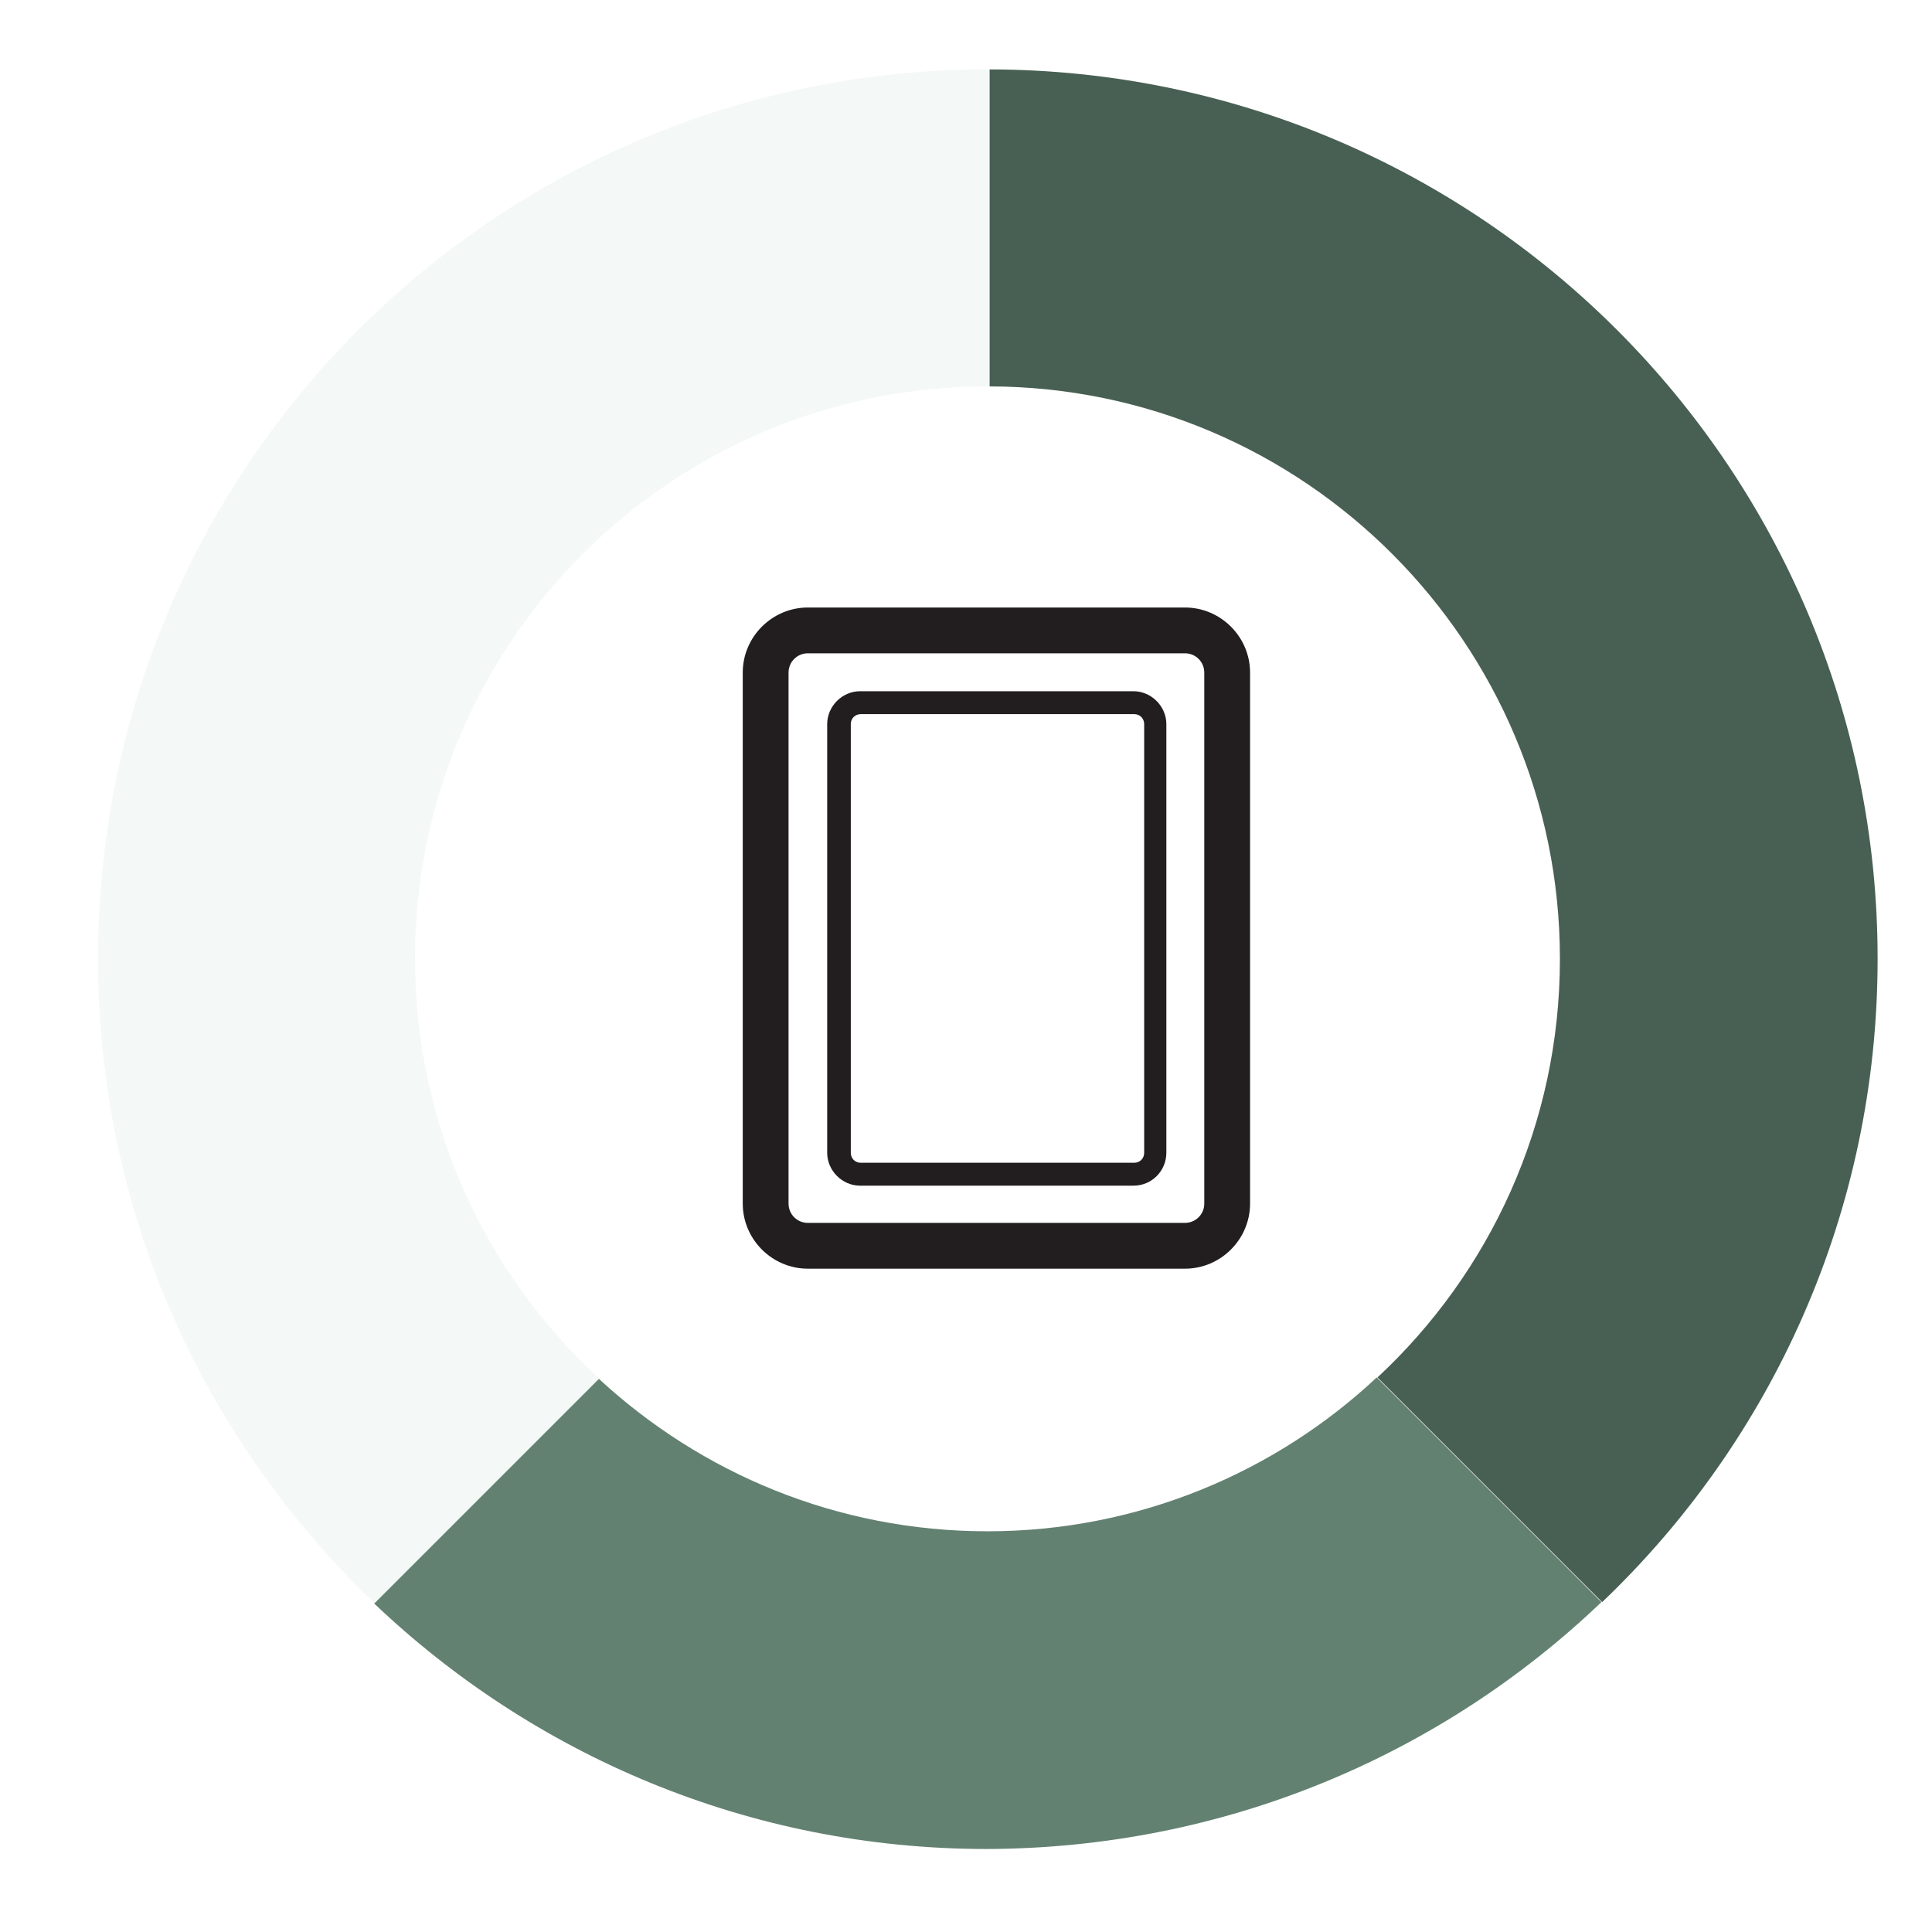
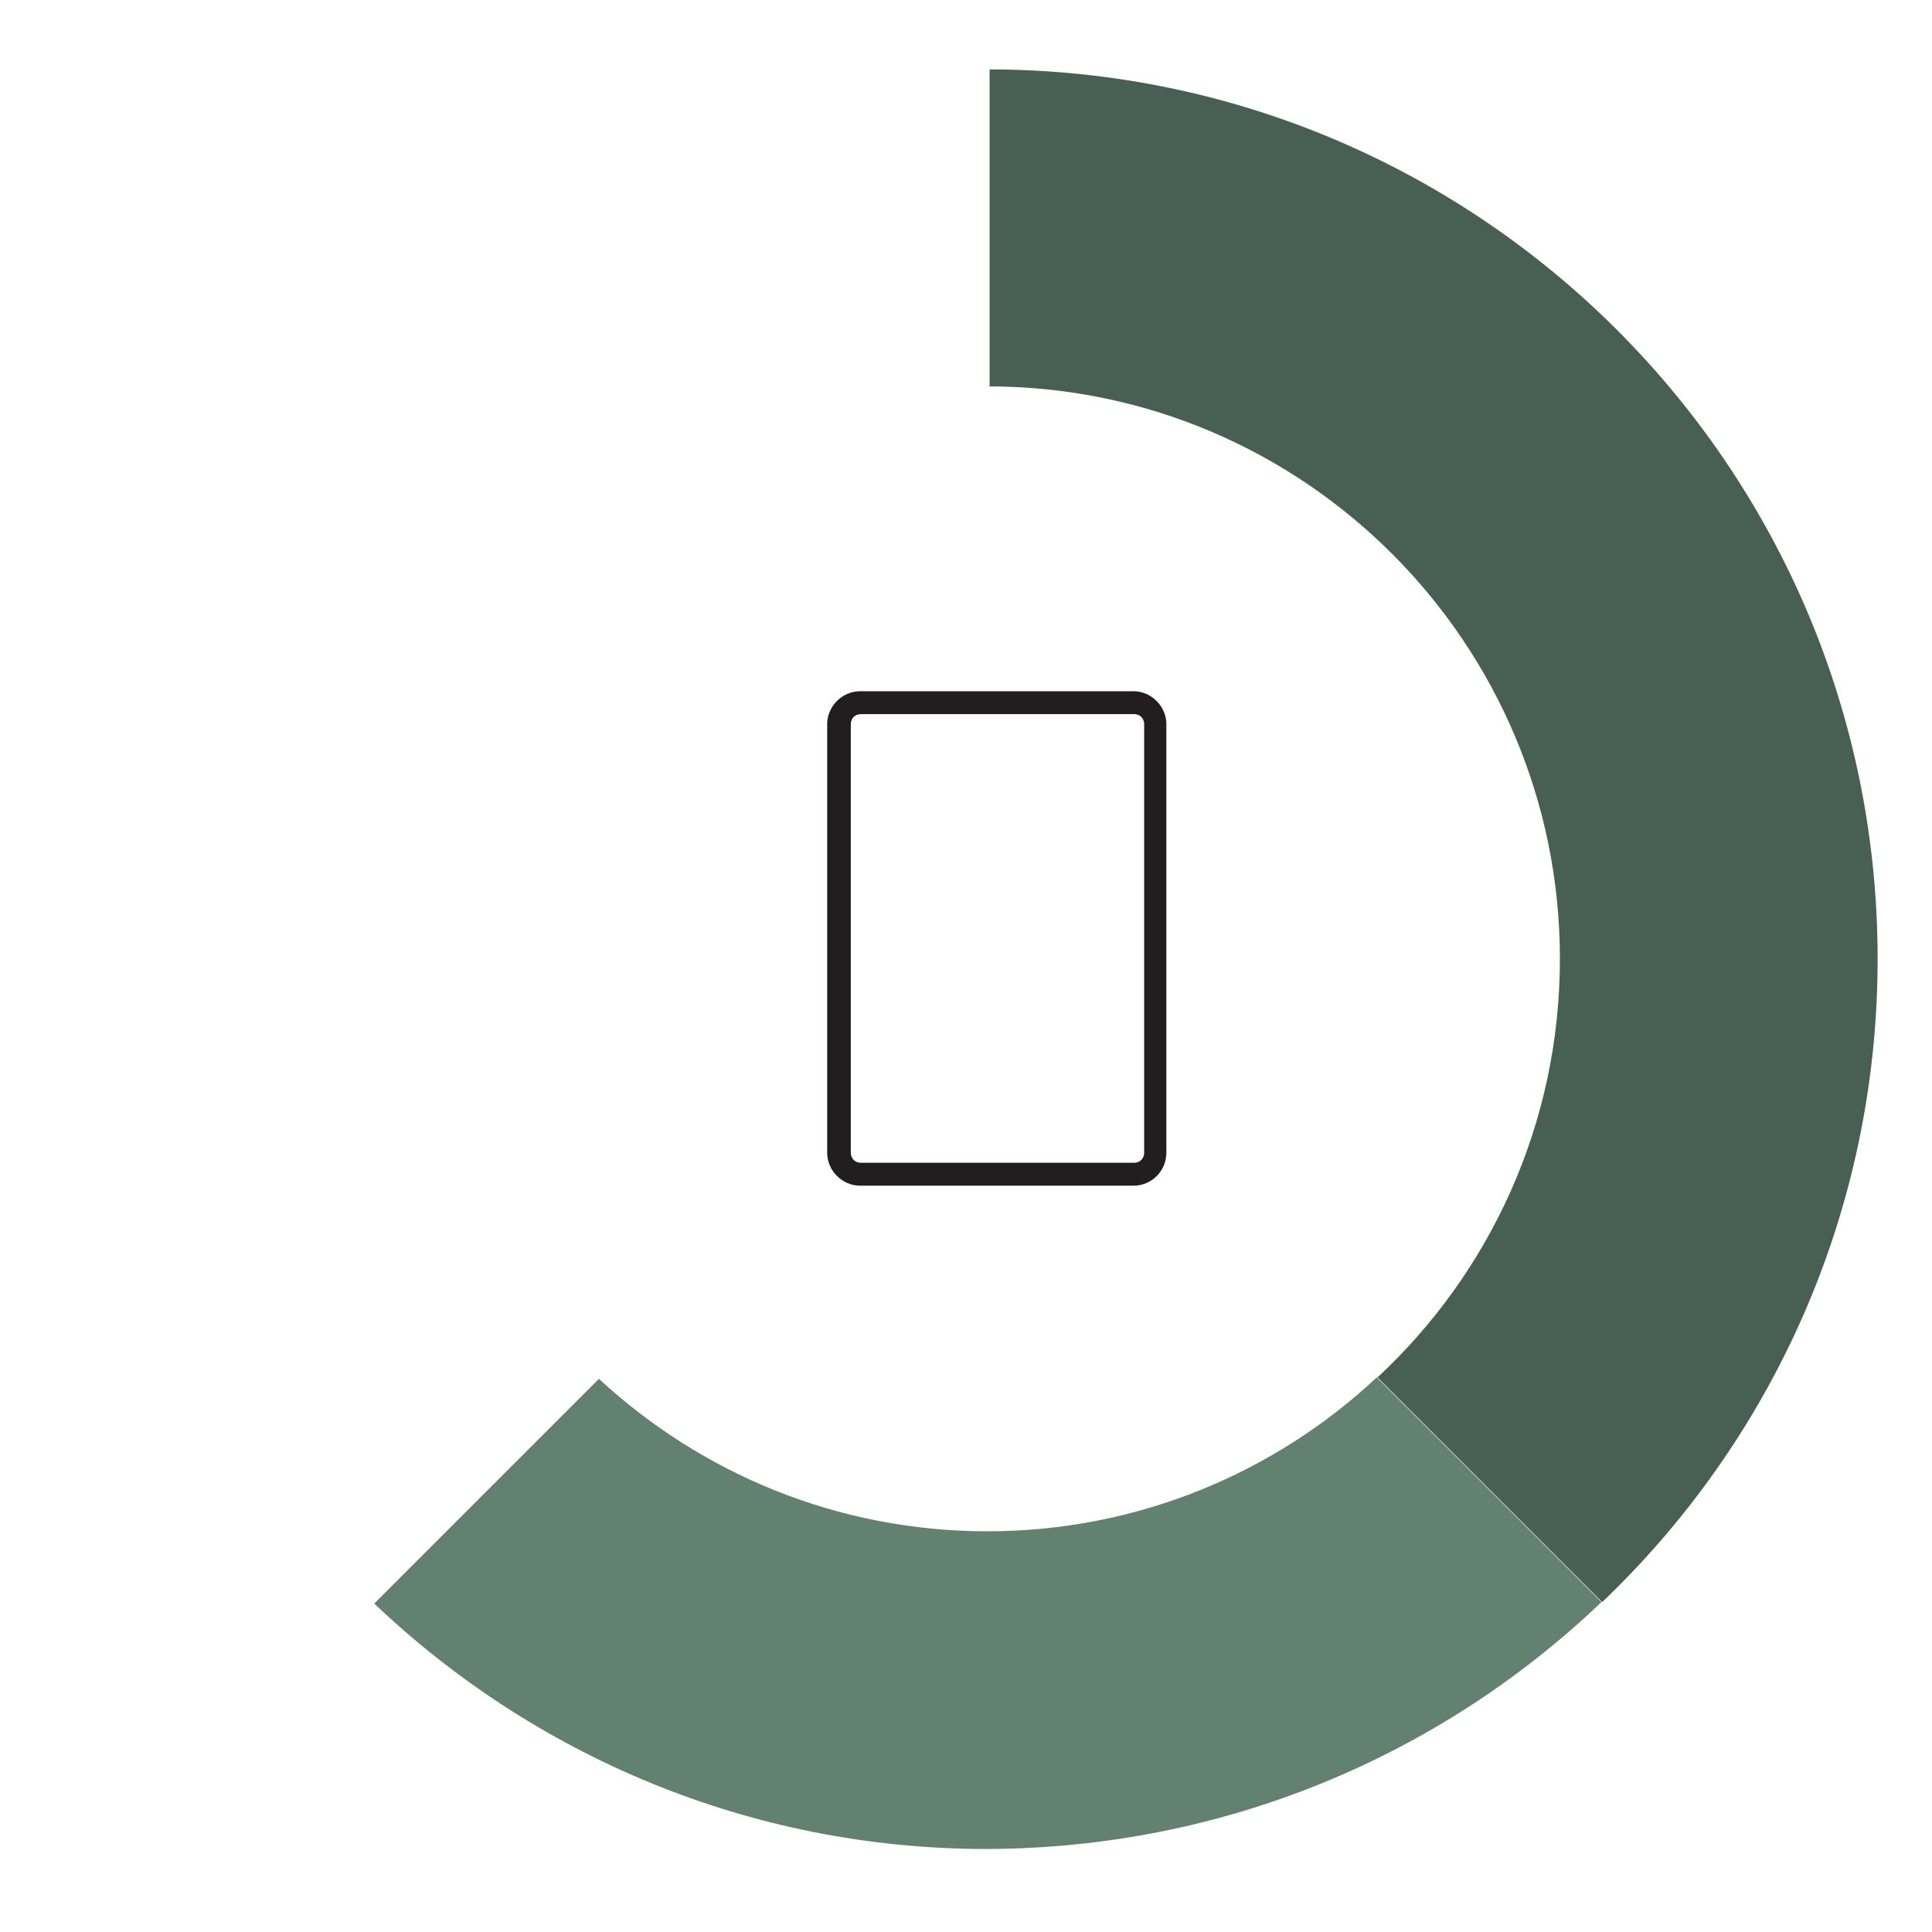
<svg xmlns="http://www.w3.org/2000/svg" version="1.1" id="Layer_1" x="0px" y="0px" viewBox="0 0 270 270" style="enable-background:new 0 0 270 270;" xml:space="preserve">
  <style type="text/css">
	.st0{fill:#221E20;}
	.st1{fill:#486053;}
	.st2{fill:#638171;}
	.st3{opacity:0.1;fill:#92B9A1;enable-background:new    ;}
</style>
-   <path class="st0" d="M165.6,177.3h-52.7c-5,0-9.1-4.1-9.1-9.1V94c0-5,4.1-9.1,9.1-9.1h52.7c5,0,9.1,4.1,9.1,9.1v74.2  C174.7,173.2,170.6,177.3,165.6,177.3z M112.9,91.3c-1.5,0-2.7,1.2-2.7,2.7v74.2c0,1.5,1.2,2.7,2.7,2.7h52.7c1.5,0,2.7-1.2,2.7-2.7  V94c0-1.5-1.2-2.7-2.7-2.7H112.9z" />
  <path class="st0" d="M158.4,165.7h-38.2c-2.5,0-4.6-2.1-4.6-4.6v-59.9c0-2.5,2.1-4.6,4.6-4.6h38.2c2.5,0,4.6,2.1,4.6,4.6v59.9  C163,163.6,161,165.7,158.4,165.7z M120.3,99.8c-0.8,0-1.4,0.6-1.4,1.4v59.9c0,0.8,0.6,1.4,1.4,1.4h38.2c0.8,0,1.4-0.6,1.4-1.4  v-59.9c0-0.8-0.6-1.4-1.4-1.4H120.3z" />
  <path class="st1" d="M218,134c0,23.1-9.8,43.9-25.5,58.5l31.4,31.4c23.7-22.6,38.5-54.5,38.5-89.9c0-68.6-55.6-124.2-124.1-124.3V54  C182.3,54.1,218,89.9,218,134z" />
  <path class="st2" d="M223.8,223.9l-31.4-31.4C178.2,205.8,159,214,138,214s-40-8.1-54.3-21.3l-31.4,31.4  c22.3,21.2,52.4,34.3,85.6,34.3C171.3,258.3,201.5,245.2,223.8,223.9z" />
-   <path class="st3" d="M58,134c0-44.2,35.8-80,80-80c0.1,0,0.1,0,0.2,0V9.7c-0.1,0-0.1,0-0.2,0C69.3,9.7,13.7,65.3,13.7,134  c0,35.5,14.9,67.4,38.7,90.1l31.4-31.4C67.9,178.1,58,157.2,58,134z" />
</svg>